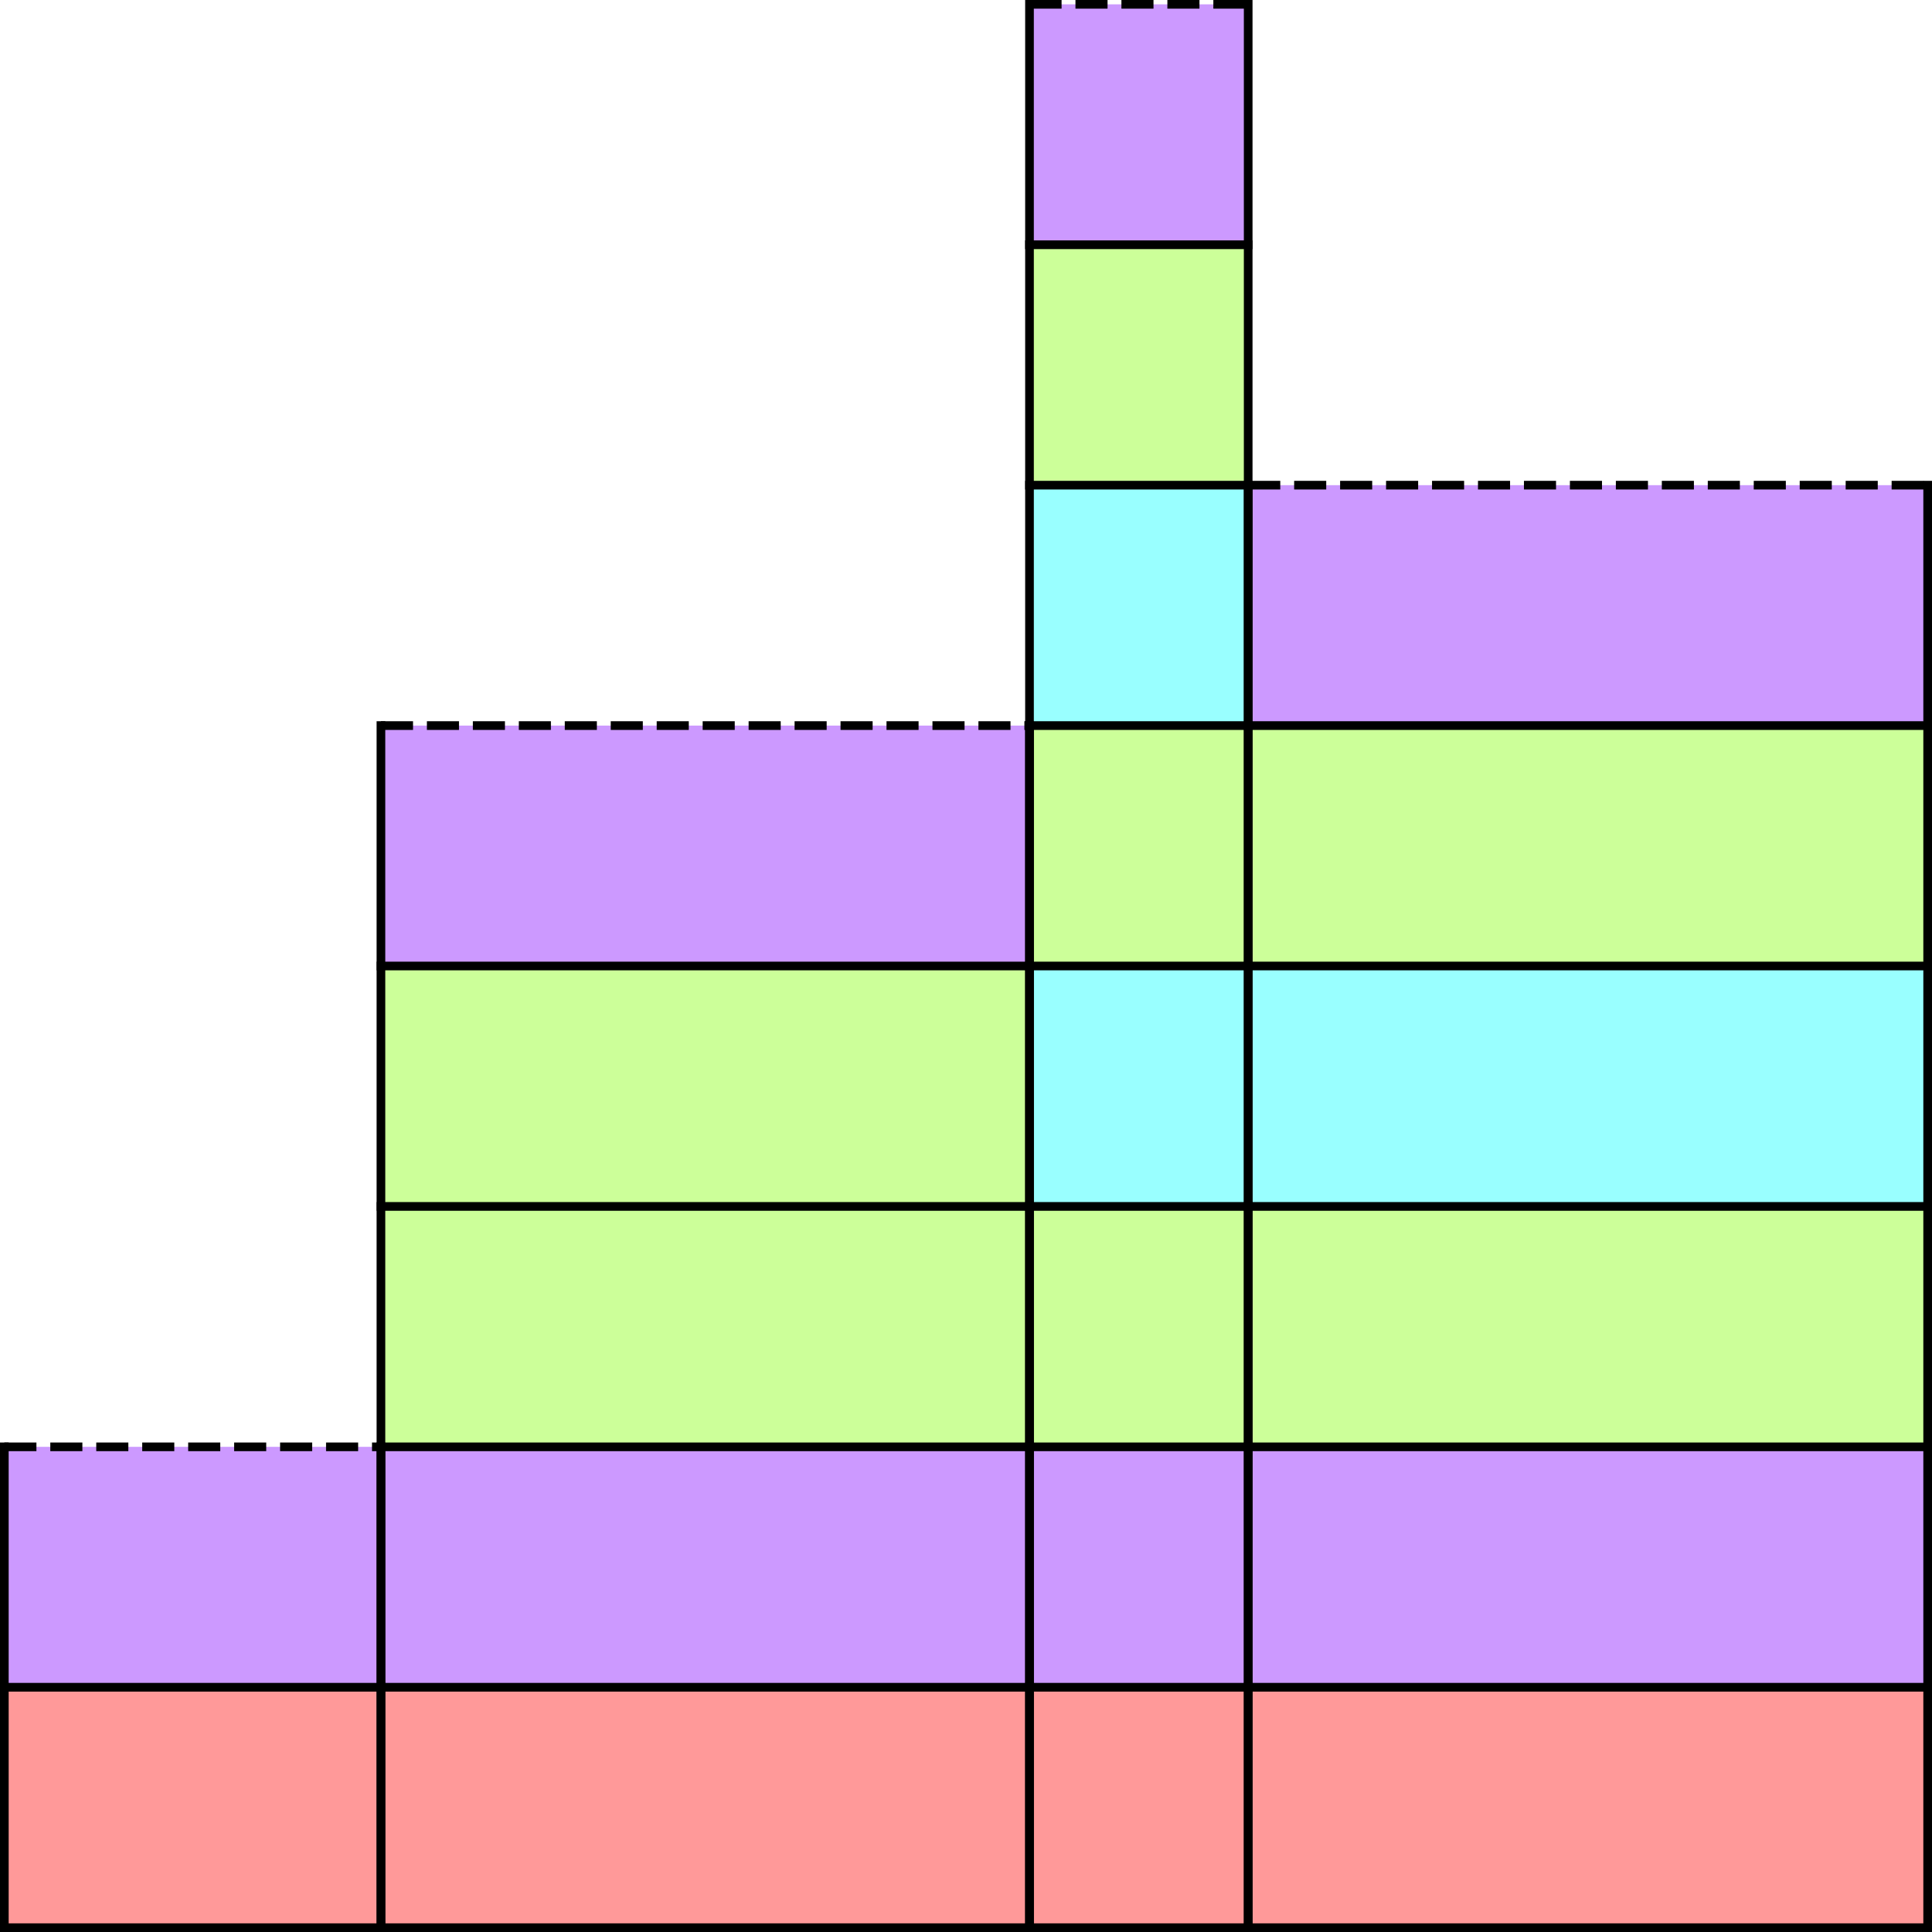
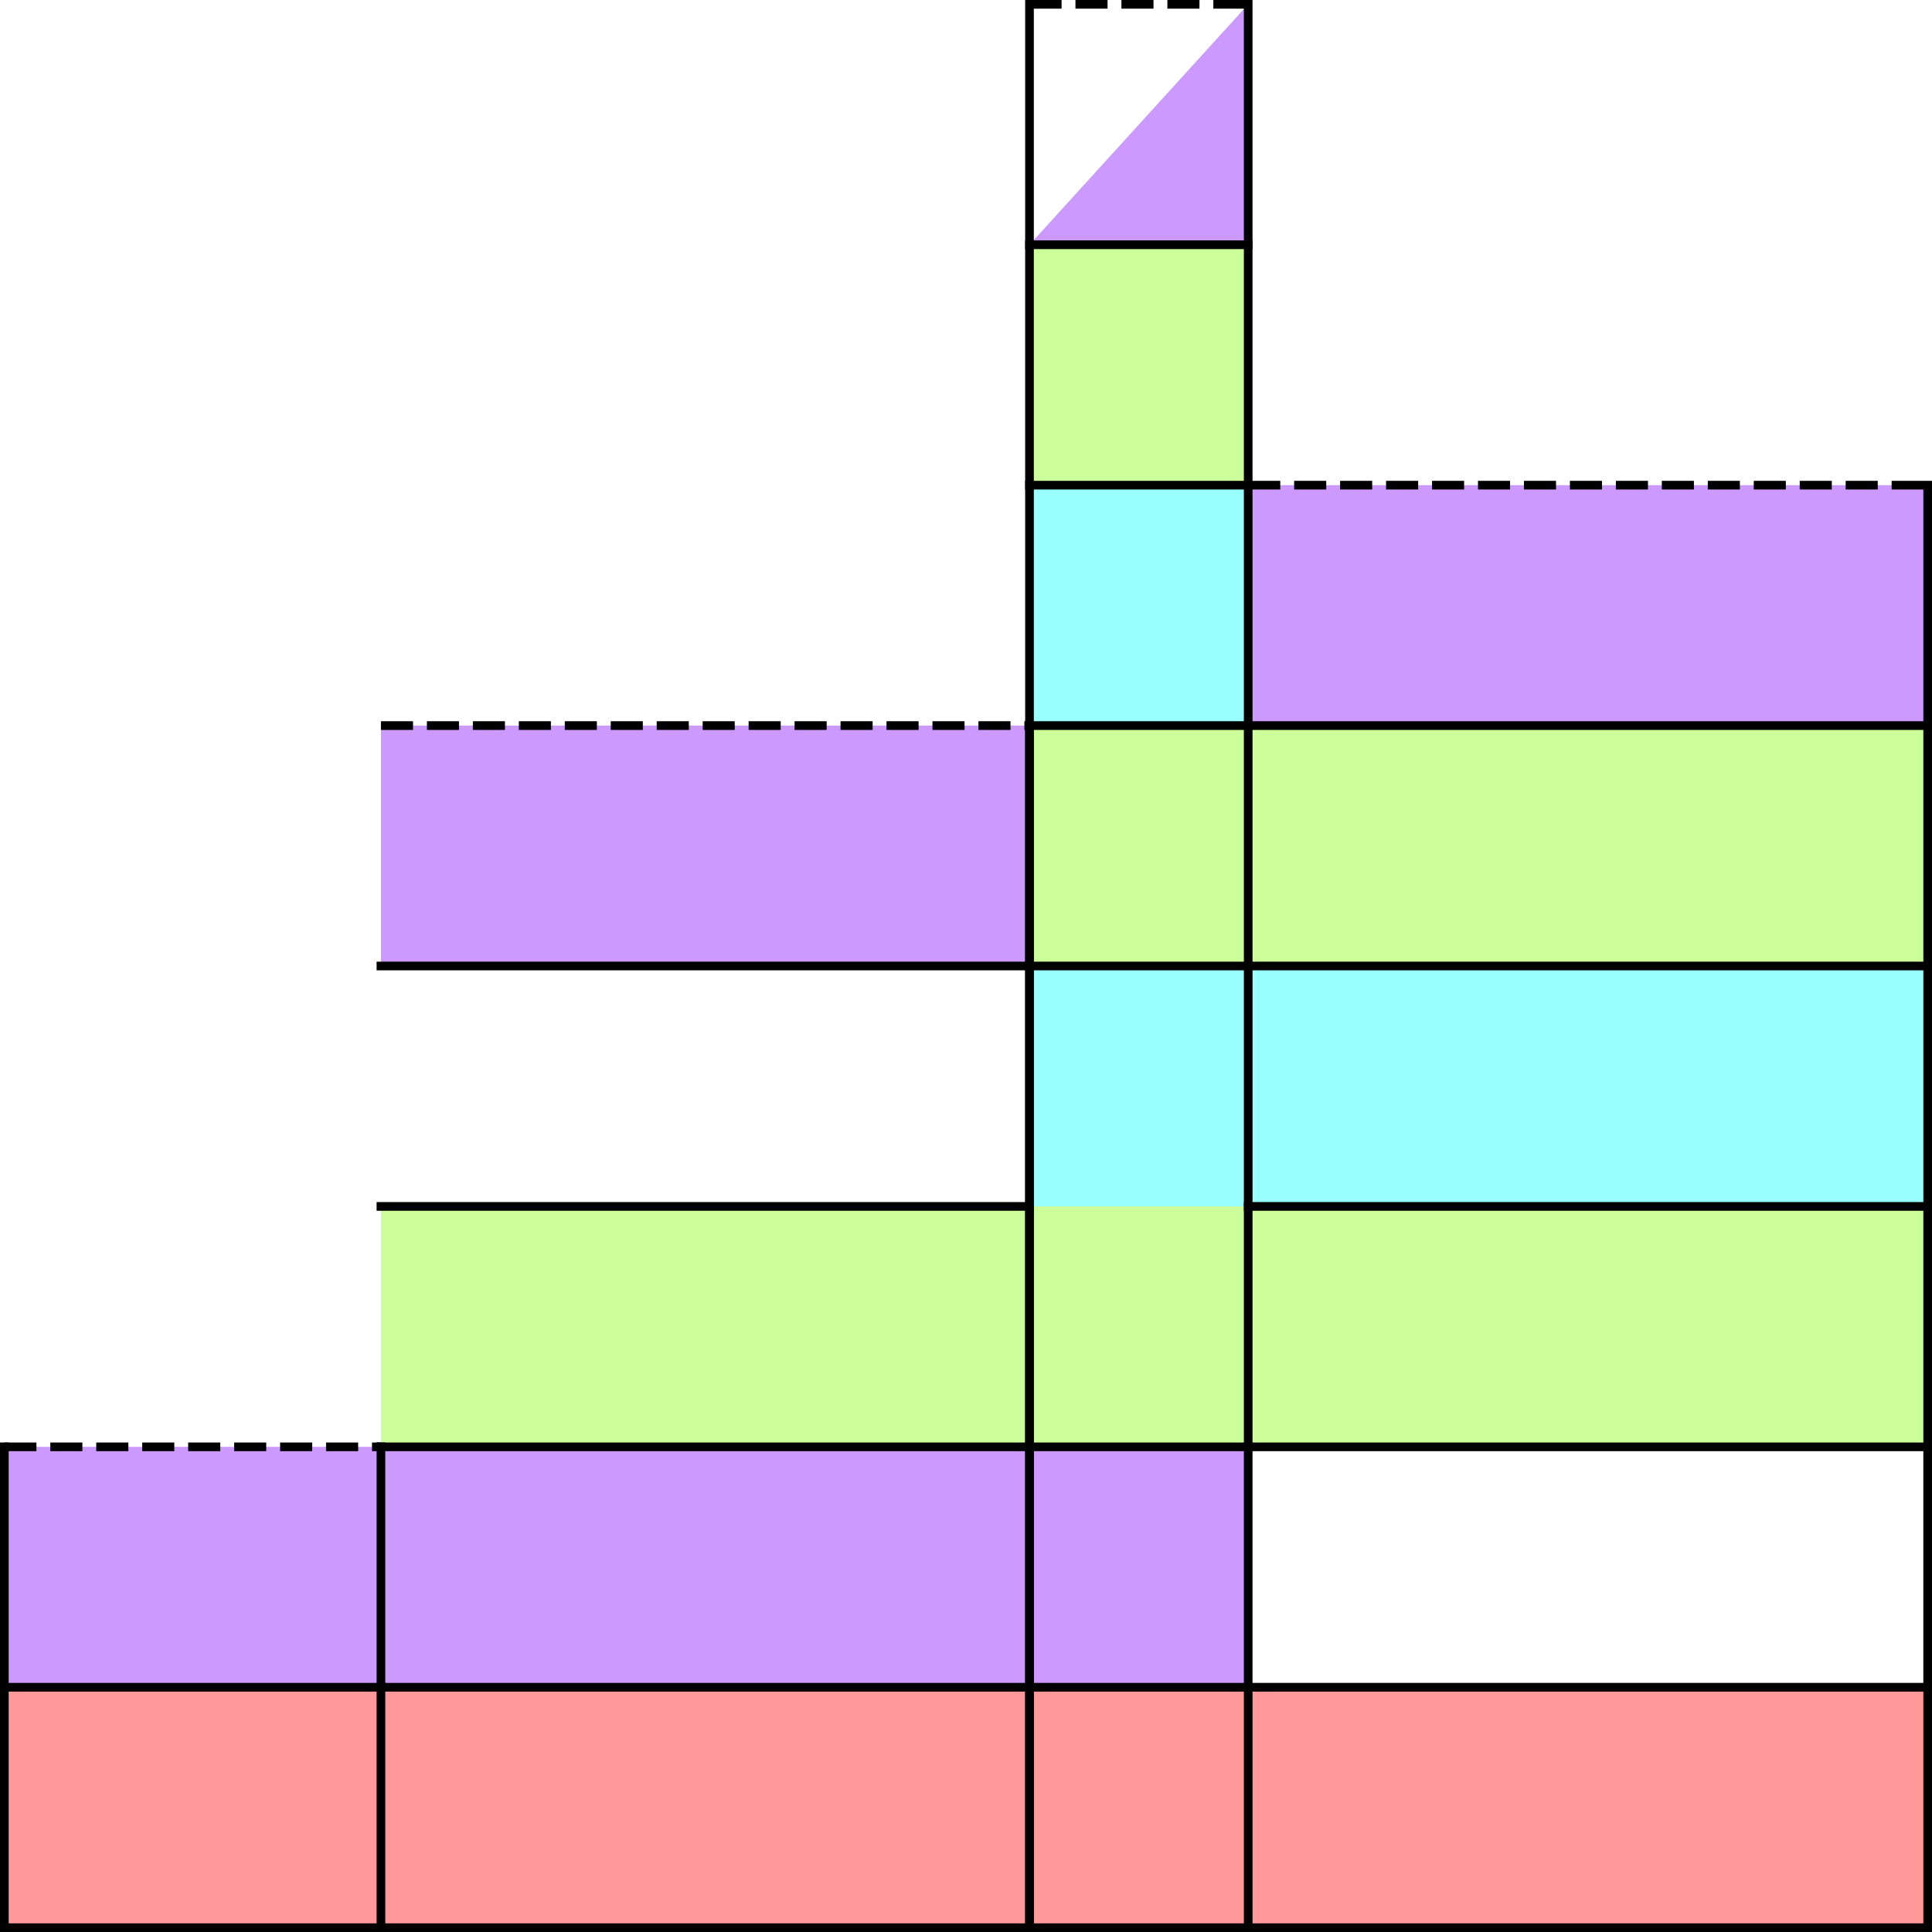
<svg xmlns="http://www.w3.org/2000/svg" xmlns:ns1="http://sodipodi.sourceforge.net/DTD/sodipodi-0.dtd" xmlns:ns2="http://www.inkscape.org/namespaces/inkscape" width="222.793pt" height="222.793pt" viewBox="0 0 222.793 222.793" version="1.1" id="svg1801" ns1:docname="logo.svg" ns2:export-filename="../home/jule/proj/eskin/surface-dynamics/doc/source/static/logo.svg" ns2:export-xdpi="96" ns2:export-ydpi="96">
  <ns1:namedview id="namedview1803" pagecolor="#505050" bordercolor="#eeeeee" borderopacity="1" ns2:showpageshadow="0" ns2:pageopacity="0" ns2:pagecheckerboard="0" ns2:deskcolor="#505050" ns2:document-units="pt" showgrid="false" />
  <defs id="defs1447">
    <style type="text/css" id="style1445">*{stroke-linejoin: round; stroke-linecap: butt}</style>
  </defs>
  <g id="g3629">
    <g id="patch_3" transform="translate(-11.136,-211.367)">
      <path d="M 11.636,433.66 H 55.065 V 405.936 H 11.636 Z" clip-path="url(#pc16cb3989c)" style="opacity:0.4;fill:#ff0000" id="path1455" />
    </g>
    <g id="patch_4" transform="translate(-11.136,-211.367)">
      <path d="M 11.636,405.936 H 55.065 V 378.212 H 11.636 Z" clip-path="url(#pc16cb3989c)" style="opacity:0.4;fill:#7f00ff" id="path1458" />
    </g>
    <g id="patch_5" transform="translate(-11.136,-211.367)">
      <path d="m 55.065,433.66 h 74.789 V 405.936 H 55.065 Z" clip-path="url(#pc16cb3989c)" style="opacity:0.4;fill:#ff0000" id="path1461" />
    </g>
    <g id="patch_6" transform="translate(-11.136,-211.367)">
      <path d="m 55.065,405.936 h 74.789 V 378.212 H 55.065 Z" clip-path="url(#pc16cb3989c)" style="opacity:0.4;fill:#7f00ff" id="path1464" />
    </g>
    <g id="patch_7" transform="translate(-11.136,-211.367)">
      <path d="m 55.065,378.212 h 74.789 V 350.488 H 55.065 Z" clip-path="url(#pc16cb3989c)" style="opacity:0.4;fill:#7fff00" id="path1467" />
    </g>
    <g id="patch_8" transform="translate(-11.136,-211.367)">
-       <path d="m 55.065,350.488 h 74.789 V 322.764 H 55.065 Z" clip-path="url(#pc16cb3989c)" style="opacity:0.4;fill:#7fff00" id="path1470" />
-     </g>
+       </g>
    <g id="patch_9" transform="translate(-11.136,-211.367)">
      <path d="m 55.065,322.764 h 74.789 V 295.039 H 55.065 Z" clip-path="url(#pc16cb3989c)" style="opacity:0.4;fill:#7f00ff" id="path1473" />
    </g>
    <g id="patch_10" transform="translate(-11.136,-211.367)">
      <path d="m 129.855,433.66 h 25.219 v -27.724 h -25.219 z" clip-path="url(#pc16cb3989c)" style="opacity:0.4;fill:#ff0000" id="path1476" />
    </g>
    <g id="patch_11" transform="translate(-11.136,-211.367)">
      <path d="m 129.855,405.936 h 25.219 v -27.724 h -25.219 z" clip-path="url(#pc16cb3989c)" style="opacity:0.4;fill:#7f00ff" id="path1479" />
    </g>
    <g id="patch_12" transform="translate(-11.136,-211.367)">
      <path d="m 129.855,378.212 h 25.219 v -27.724 h -25.219 z" clip-path="url(#pc16cb3989c)" style="opacity:0.4;fill:#7fff00" id="path1482" />
    </g>
    <g id="patch_13" transform="translate(-11.136,-211.367)">
      <path d="m 129.855,350.488 h 25.219 v -27.724 h -25.219 z" clip-path="url(#pc16cb3989c)" style="opacity:0.4;fill:#00ffff" id="path1485" />
    </g>
    <g id="patch_14" transform="translate(-11.136,-211.367)">
      <path d="m 129.855,322.764 h 25.219 V 295.039 h -25.219 z" clip-path="url(#pc16cb3989c)" style="opacity:0.4;fill:#7fff00" id="path1488" />
    </g>
    <g id="patch_15" transform="translate(-11.136,-211.367)">
      <path d="m 129.855,295.039 h 25.219 v -27.724 h -25.219 z" clip-path="url(#pc16cb3989c)" style="opacity:0.4;fill:#00ffff" id="path1491" />
    </g>
    <g id="patch_16" transform="translate(-11.136,-211.367)">
      <path d="m 129.855,267.315 h 25.219 v -27.724 h -25.219 z" clip-path="url(#pc16cb3989c)" style="opacity:0.4;fill:#7fff00" id="path1494" />
    </g>
    <g id="patch_17" transform="translate(-11.136,-211.367)">
-       <path d="m 129.855,239.591 h 25.219 v -27.724 h -25.219 z" clip-path="url(#pc16cb3989c)" style="opacity:0.4;fill:#7f00ff" id="path1497" />
+       <path d="m 129.855,239.591 h 25.219 v -27.724 z" clip-path="url(#pc16cb3989c)" style="opacity:0.4;fill:#7f00ff" id="path1497" />
    </g>
    <g id="patch_18" transform="translate(-11.136,-211.367)">
      <path d="m 155.074,433.66 h 78.355 v -27.724 h -78.355 z" clip-path="url(#pc16cb3989c)" style="opacity:0.4;fill:#ff0000" id="path1500" />
    </g>
    <g id="patch_19" transform="translate(-11.136,-211.367)">
-       <path d="m 155.074,405.936 h 78.355 v -27.724 h -78.355 z" clip-path="url(#pc16cb3989c)" style="opacity:0.4;fill:#7f00ff" id="path1503" />
-     </g>
+       </g>
    <g id="patch_20" transform="translate(-11.136,-211.367)">
      <path d="m 155.074,378.212 h 78.355 v -27.724 h -78.355 z" clip-path="url(#pc16cb3989c)" style="opacity:0.4;fill:#7fff00" id="path1506" />
    </g>
    <g id="patch_21" transform="translate(-11.136,-211.367)">
      <path d="m 155.074,350.488 h 78.355 v -27.724 h -78.355 z" clip-path="url(#pc16cb3989c)" style="opacity:0.4;fill:#00ffff" id="path1509" />
    </g>
    <g id="patch_22" transform="translate(-11.136,-211.367)">
      <path d="m 155.074,322.764 h 78.355 V 295.039 h -78.355 z" clip-path="url(#pc16cb3989c)" style="opacity:0.4;fill:#7fff00" id="path1512" />
    </g>
    <g id="patch_23" transform="translate(-11.136,-211.367)">
      <path d="m 155.074,295.039 h 78.355 v -27.724 h -78.355 z" clip-path="url(#pc16cb3989c)" style="opacity:0.4;fill:#7f00ff" id="path1515" />
    </g>
    <g id="matplotlib.axis_1" transform="translate(-11.136,-211.367)" />
    <g id="matplotlib.axis_2" transform="translate(-11.136,-211.367)" />
    <g id="line2d_1" transform="translate(-11.136,-211.367)">
      <path d="M 11.636,433.66 V 378.212" clip-path="url(#pc16cb3989c)" style="fill:none;stroke:#000000;stroke-linecap:square" id="path1520" />
    </g>
    <g id="line2d_2" transform="translate(-11.136,-211.367)">
      <path d="M 55.065,433.66 V 378.212" clip-path="url(#pc16cb3989c)" style="fill:none;stroke:#000000;stroke-linecap:square" id="path1523" />
    </g>
    <g id="line2d_3" transform="translate(-11.136,-211.367)">
      <path d="M 11.636,433.66 H 55.065" clip-path="url(#pc16cb3989c)" style="fill:none;stroke:#000000;stroke-linecap:square" id="path1526" />
    </g>
    <g id="line2d_4" transform="translate(-11.136,-211.367)">
      <path d="M 11.636,405.936 H 55.065" clip-path="url(#pc16cb3989c)" style="fill:none;stroke:#000000;stroke-linecap:square" id="path1529" />
    </g>
    <g id="line2d_5" transform="translate(-11.136,-211.367)">
      <path d="M 11.636,378.212 H 55.065" clip-path="url(#pc16cb3989c)" style="fill:none;stroke:#000000;stroke-dasharray:3.7, 1.6;stroke-dashoffset:0" id="path1532" />
    </g>
    <g id="line2d_6" transform="translate(-11.136,-211.367)">
-       <path d="M 55.065,433.66 V 295.039" clip-path="url(#pc16cb3989c)" style="fill:none;stroke:#000000;stroke-linecap:square" id="path1535" />
-     </g>
+       </g>
    <g id="line2d_7" transform="translate(-11.136,-211.367)">
      <path d="M 129.855,433.66 V 295.039" clip-path="url(#pc16cb3989c)" style="fill:none;stroke:#000000;stroke-linecap:square" id="path1538" />
    </g>
    <g id="line2d_8" transform="translate(-11.136,-211.367)">
      <path d="m 55.065,433.66 h 74.789" clip-path="url(#pc16cb3989c)" style="fill:none;stroke:#000000;stroke-linecap:square" id="path1541" />
    </g>
    <g id="line2d_9" transform="translate(-11.136,-211.367)">
      <path d="m 55.065,405.936 h 74.789" clip-path="url(#pc16cb3989c)" style="fill:none;stroke:#000000;stroke-linecap:square" id="path1544" />
    </g>
    <g id="line2d_10" transform="translate(-11.136,-211.367)">
      <path d="m 55.065,378.212 h 74.789" clip-path="url(#pc16cb3989c)" style="fill:none;stroke:#000000;stroke-linecap:square" id="path1547" />
    </g>
    <g id="line2d_11" transform="translate(-11.136,-211.367)">
      <path d="m 55.065,350.488 h 74.789" clip-path="url(#pc16cb3989c)" style="fill:none;stroke:#000000;stroke-linecap:square" id="path1550" />
    </g>
    <g id="line2d_12" transform="translate(-11.136,-211.367)">
      <path d="m 55.065,322.764 h 74.789" clip-path="url(#pc16cb3989c)" style="fill:none;stroke:#000000;stroke-linecap:square" id="path1553" />
    </g>
    <g id="line2d_13" transform="translate(-11.136,-211.367)">
      <path d="m 55.065,295.039 h 74.789" clip-path="url(#pc16cb3989c)" style="fill:none;stroke:#000000;stroke-dasharray:3.7, 1.6;stroke-dashoffset:0" id="path1556" />
    </g>
    <g id="line2d_14" transform="translate(-11.136,-211.367)">
      <path d="M 129.855,433.66 V 211.867" clip-path="url(#pc16cb3989c)" style="fill:none;stroke:#000000;stroke-linecap:square" id="path1559" />
    </g>
    <g id="line2d_15" transform="translate(-11.136,-211.367)">
      <path d="M 155.074,433.66 V 211.867" clip-path="url(#pc16cb3989c)" style="fill:none;stroke:#000000;stroke-linecap:square" id="path1562" />
    </g>
    <g id="line2d_16" transform="translate(-11.136,-211.367)">
      <path d="m 129.855,433.66 h 25.219" clip-path="url(#pc16cb3989c)" style="fill:none;stroke:#000000;stroke-linecap:square" id="path1565" />
    </g>
    <g id="line2d_17" transform="translate(-11.136,-211.367)">
      <path d="m 129.855,405.936 h 25.219" clip-path="url(#pc16cb3989c)" style="fill:none;stroke:#000000;stroke-linecap:square" id="path1568" />
    </g>
    <g id="line2d_18" transform="translate(-11.136,-211.367)">
      <path d="m 129.855,378.212 h 25.219" clip-path="url(#pc16cb3989c)" style="fill:none;stroke:#000000;stroke-linecap:square" id="path1571" />
    </g>
    <g id="line2d_19" transform="translate(-11.136,-211.367)">
-       <path d="m 129.855,350.488 h 25.219" clip-path="url(#pc16cb3989c)" style="fill:none;stroke:#000000;stroke-linecap:square" id="path1574" />
-     </g>
+       </g>
    <g id="line2d_20" transform="translate(-11.136,-211.367)">
      <path d="m 129.855,322.764 h 25.219" clip-path="url(#pc16cb3989c)" style="fill:none;stroke:#000000;stroke-linecap:square" id="path1577" />
    </g>
    <g id="line2d_21" transform="translate(-11.136,-211.367)">
      <path d="m 129.855,295.039 h 25.219" clip-path="url(#pc16cb3989c)" style="fill:none;stroke:#000000;stroke-linecap:square" id="path1580" />
    </g>
    <g id="line2d_22" transform="translate(-11.136,-211.367)">
      <path d="m 129.855,267.315 h 25.219" clip-path="url(#pc16cb3989c)" style="fill:none;stroke:#000000;stroke-linecap:square" id="path1583" />
    </g>
    <g id="line2d_23" transform="translate(-11.136,-211.367)">
      <path d="m 129.855,239.591 h 25.219" clip-path="url(#pc16cb3989c)" style="fill:none;stroke:#000000;stroke-linecap:square" id="path1586" />
    </g>
    <g id="line2d_24" transform="translate(-11.136,-211.367)">
      <path d="m 129.855,211.867 h 25.219" clip-path="url(#pc16cb3989c)" style="fill:none;stroke:#000000;stroke-dasharray:3.7, 1.6;stroke-dashoffset:0" id="path1589" />
    </g>
    <g id="line2d_25" transform="translate(-11.136,-211.367)">
-       <path d="M 155.074,433.66 V 267.315" clip-path="url(#pc16cb3989c)" style="fill:none;stroke:#000000;stroke-linecap:square" id="path1592" />
-     </g>
+       </g>
    <g id="line2d_26" transform="translate(-11.136,-211.367)">
      <path d="M 233.429,433.66 V 267.315" clip-path="url(#pc16cb3989c)" style="fill:none;stroke:#000000;stroke-linecap:square" id="path1595" />
    </g>
    <g id="line2d_27" transform="translate(-11.136,-211.367)">
      <path d="m 155.074,433.66 h 78.355" clip-path="url(#pc16cb3989c)" style="fill:none;stroke:#000000;stroke-linecap:square" id="path1598" />
    </g>
    <g id="line2d_28" transform="translate(-11.136,-211.367)">
      <path d="m 155.074,405.936 h 78.355" clip-path="url(#pc16cb3989c)" style="fill:none;stroke:#000000;stroke-linecap:square" id="path1601" />
    </g>
    <g id="line2d_29" transform="translate(-11.136,-211.367)">
      <path d="m 155.074,378.212 h 78.355" clip-path="url(#pc16cb3989c)" style="fill:none;stroke:#000000;stroke-linecap:square" id="path1604" />
    </g>
    <g id="line2d_30" transform="translate(-11.136,-211.367)">
      <path d="m 155.074,350.488 h 78.355" clip-path="url(#pc16cb3989c)" style="fill:none;stroke:#000000;stroke-linecap:square" id="path1607" />
    </g>
    <g id="line2d_31" transform="translate(-11.136,-211.367)">
      <path d="m 155.074,322.764 h 78.355" clip-path="url(#pc16cb3989c)" style="fill:none;stroke:#000000;stroke-linecap:square" id="path1610" />
    </g>
    <g id="line2d_32" transform="translate(-11.136,-211.367)">
      <path d="m 155.074,295.039 h 78.355" clip-path="url(#pc16cb3989c)" style="fill:none;stroke:#000000;stroke-linecap:square" id="path1613" />
    </g>
    <g id="line2d_33" transform="translate(-11.136,-211.367)">
      <path d="m 155.074,267.315 h 78.355" clip-path="url(#pc16cb3989c)" style="fill:none;stroke:#000000;stroke-dasharray:3.7, 1.6;stroke-dashoffset:0" id="path1616" />
    </g>
  </g>
  <defs id="defs1799">
    <clipPath id="pc16cb3989c">
      <rect x="7.2" y="192.904" width="230.665" height="265.265" id="rect1796" />
    </clipPath>
  </defs>
</svg>